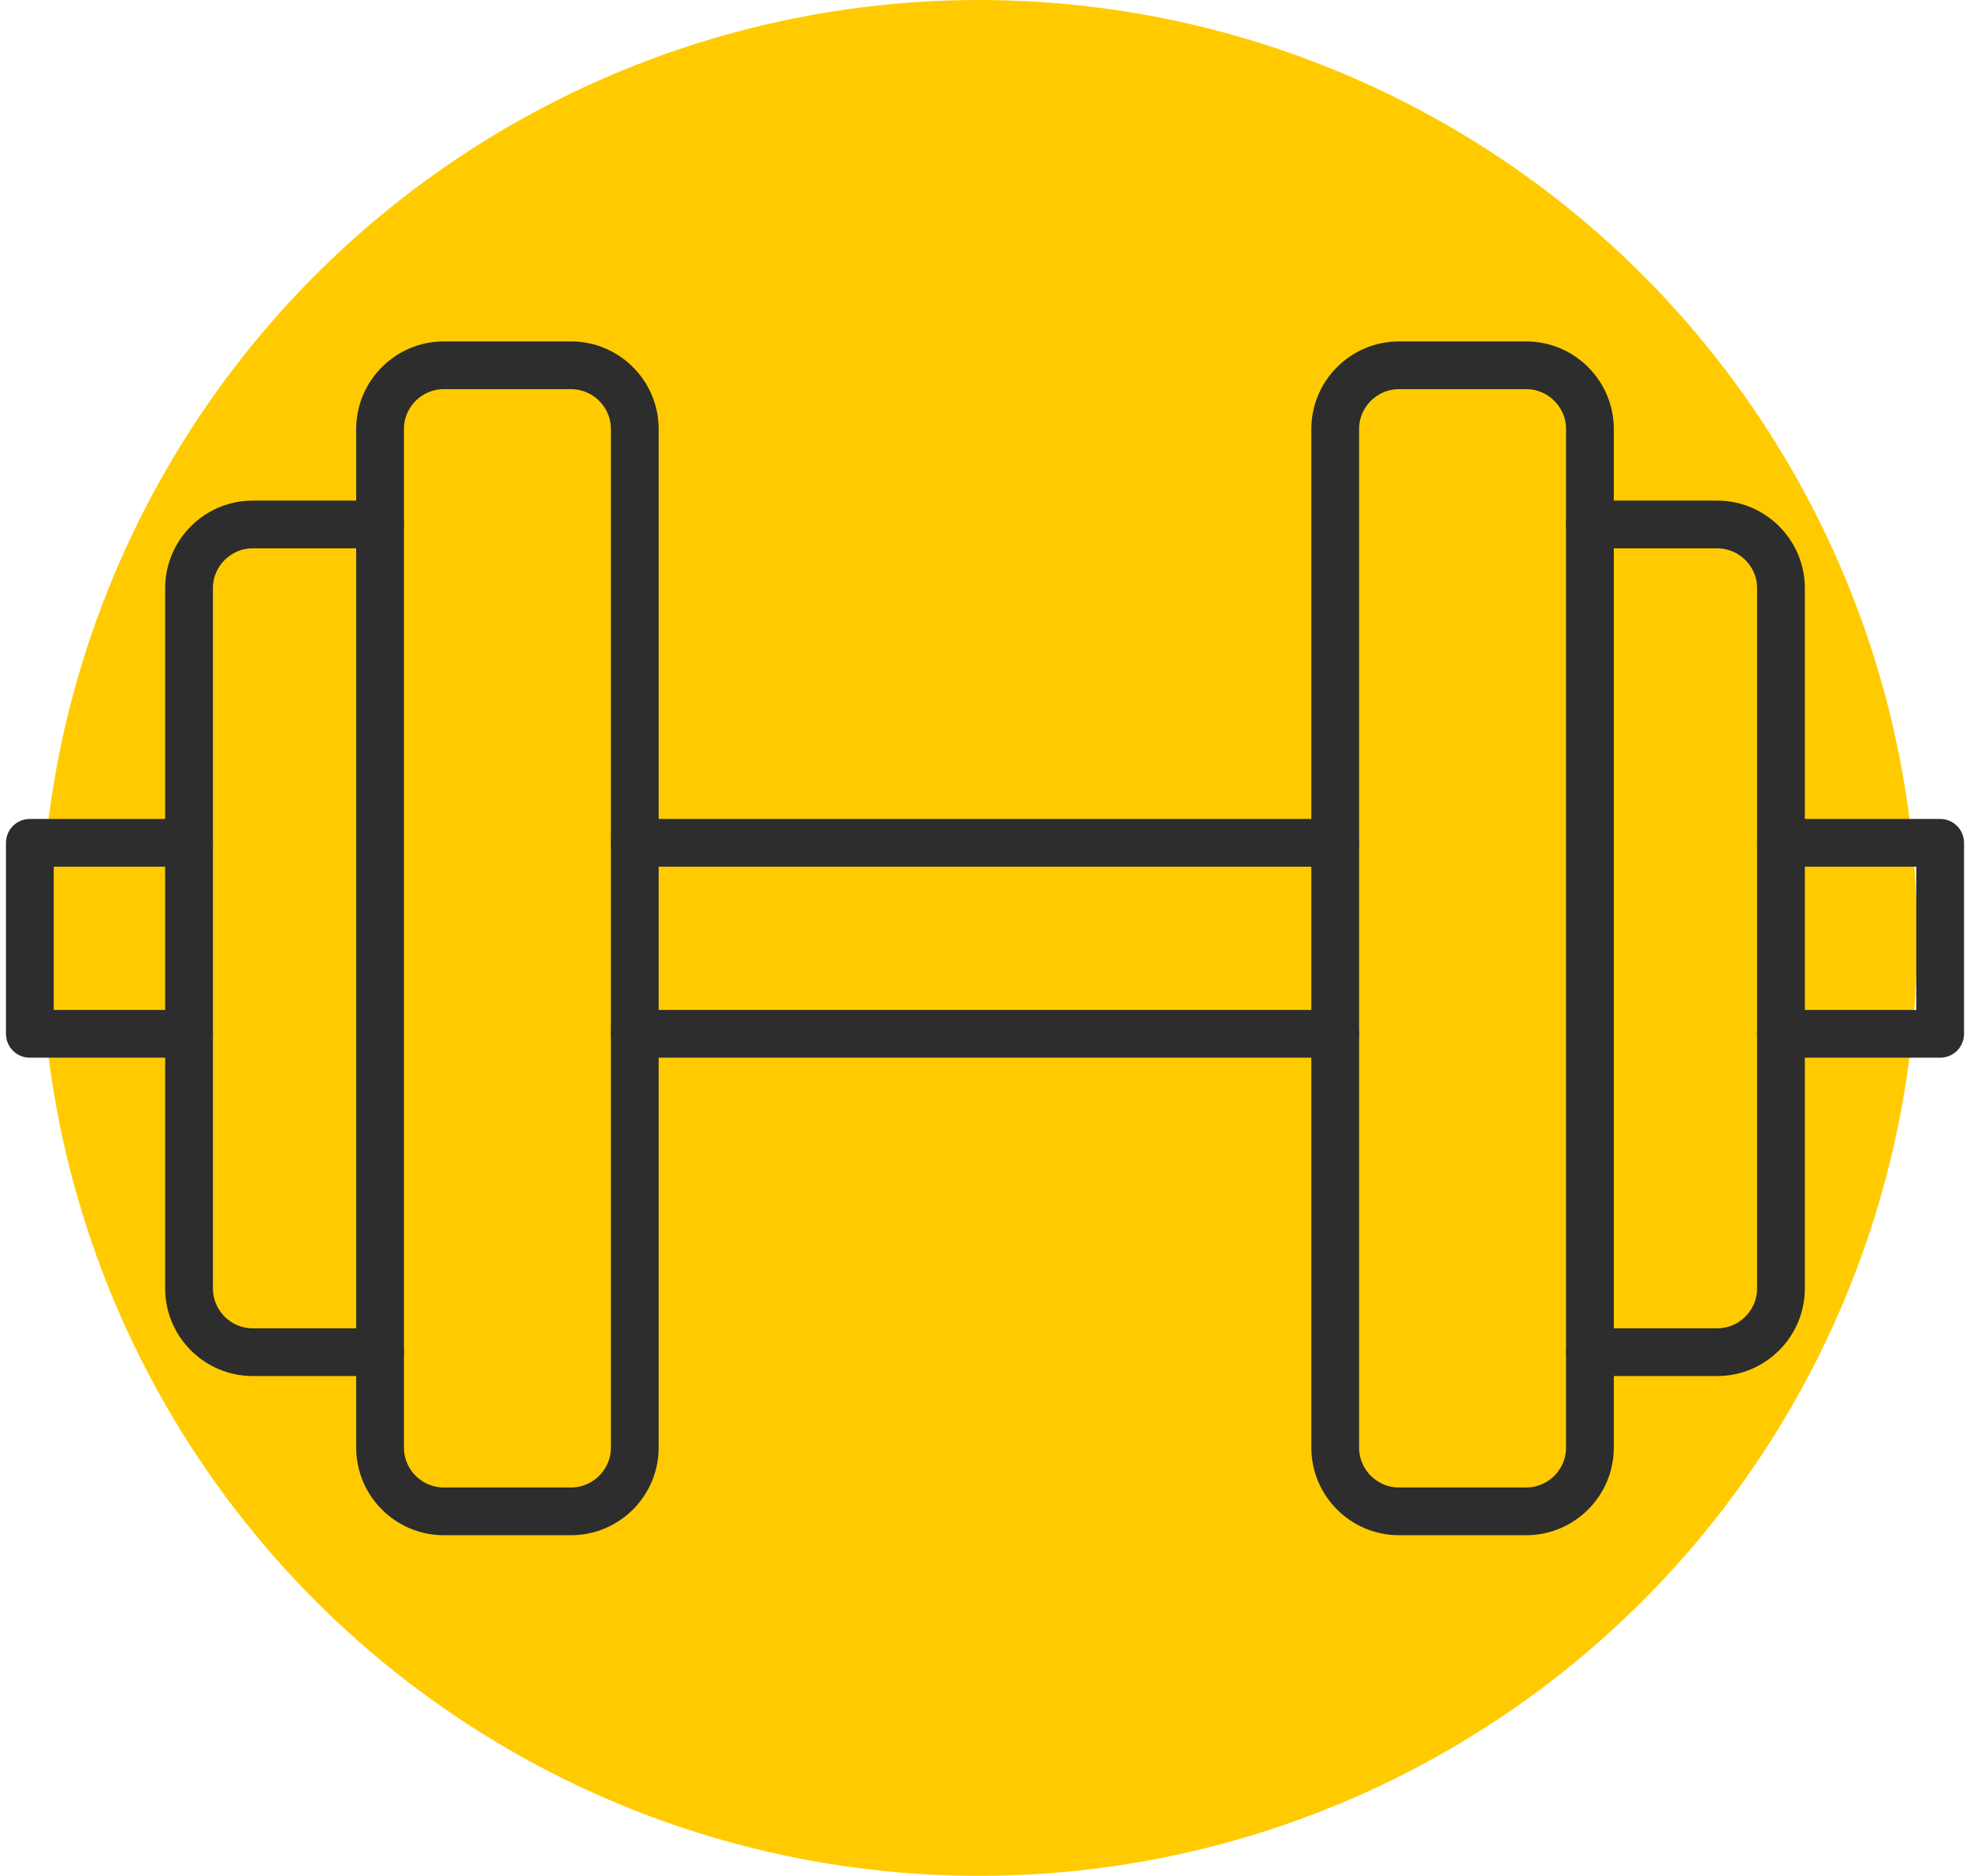
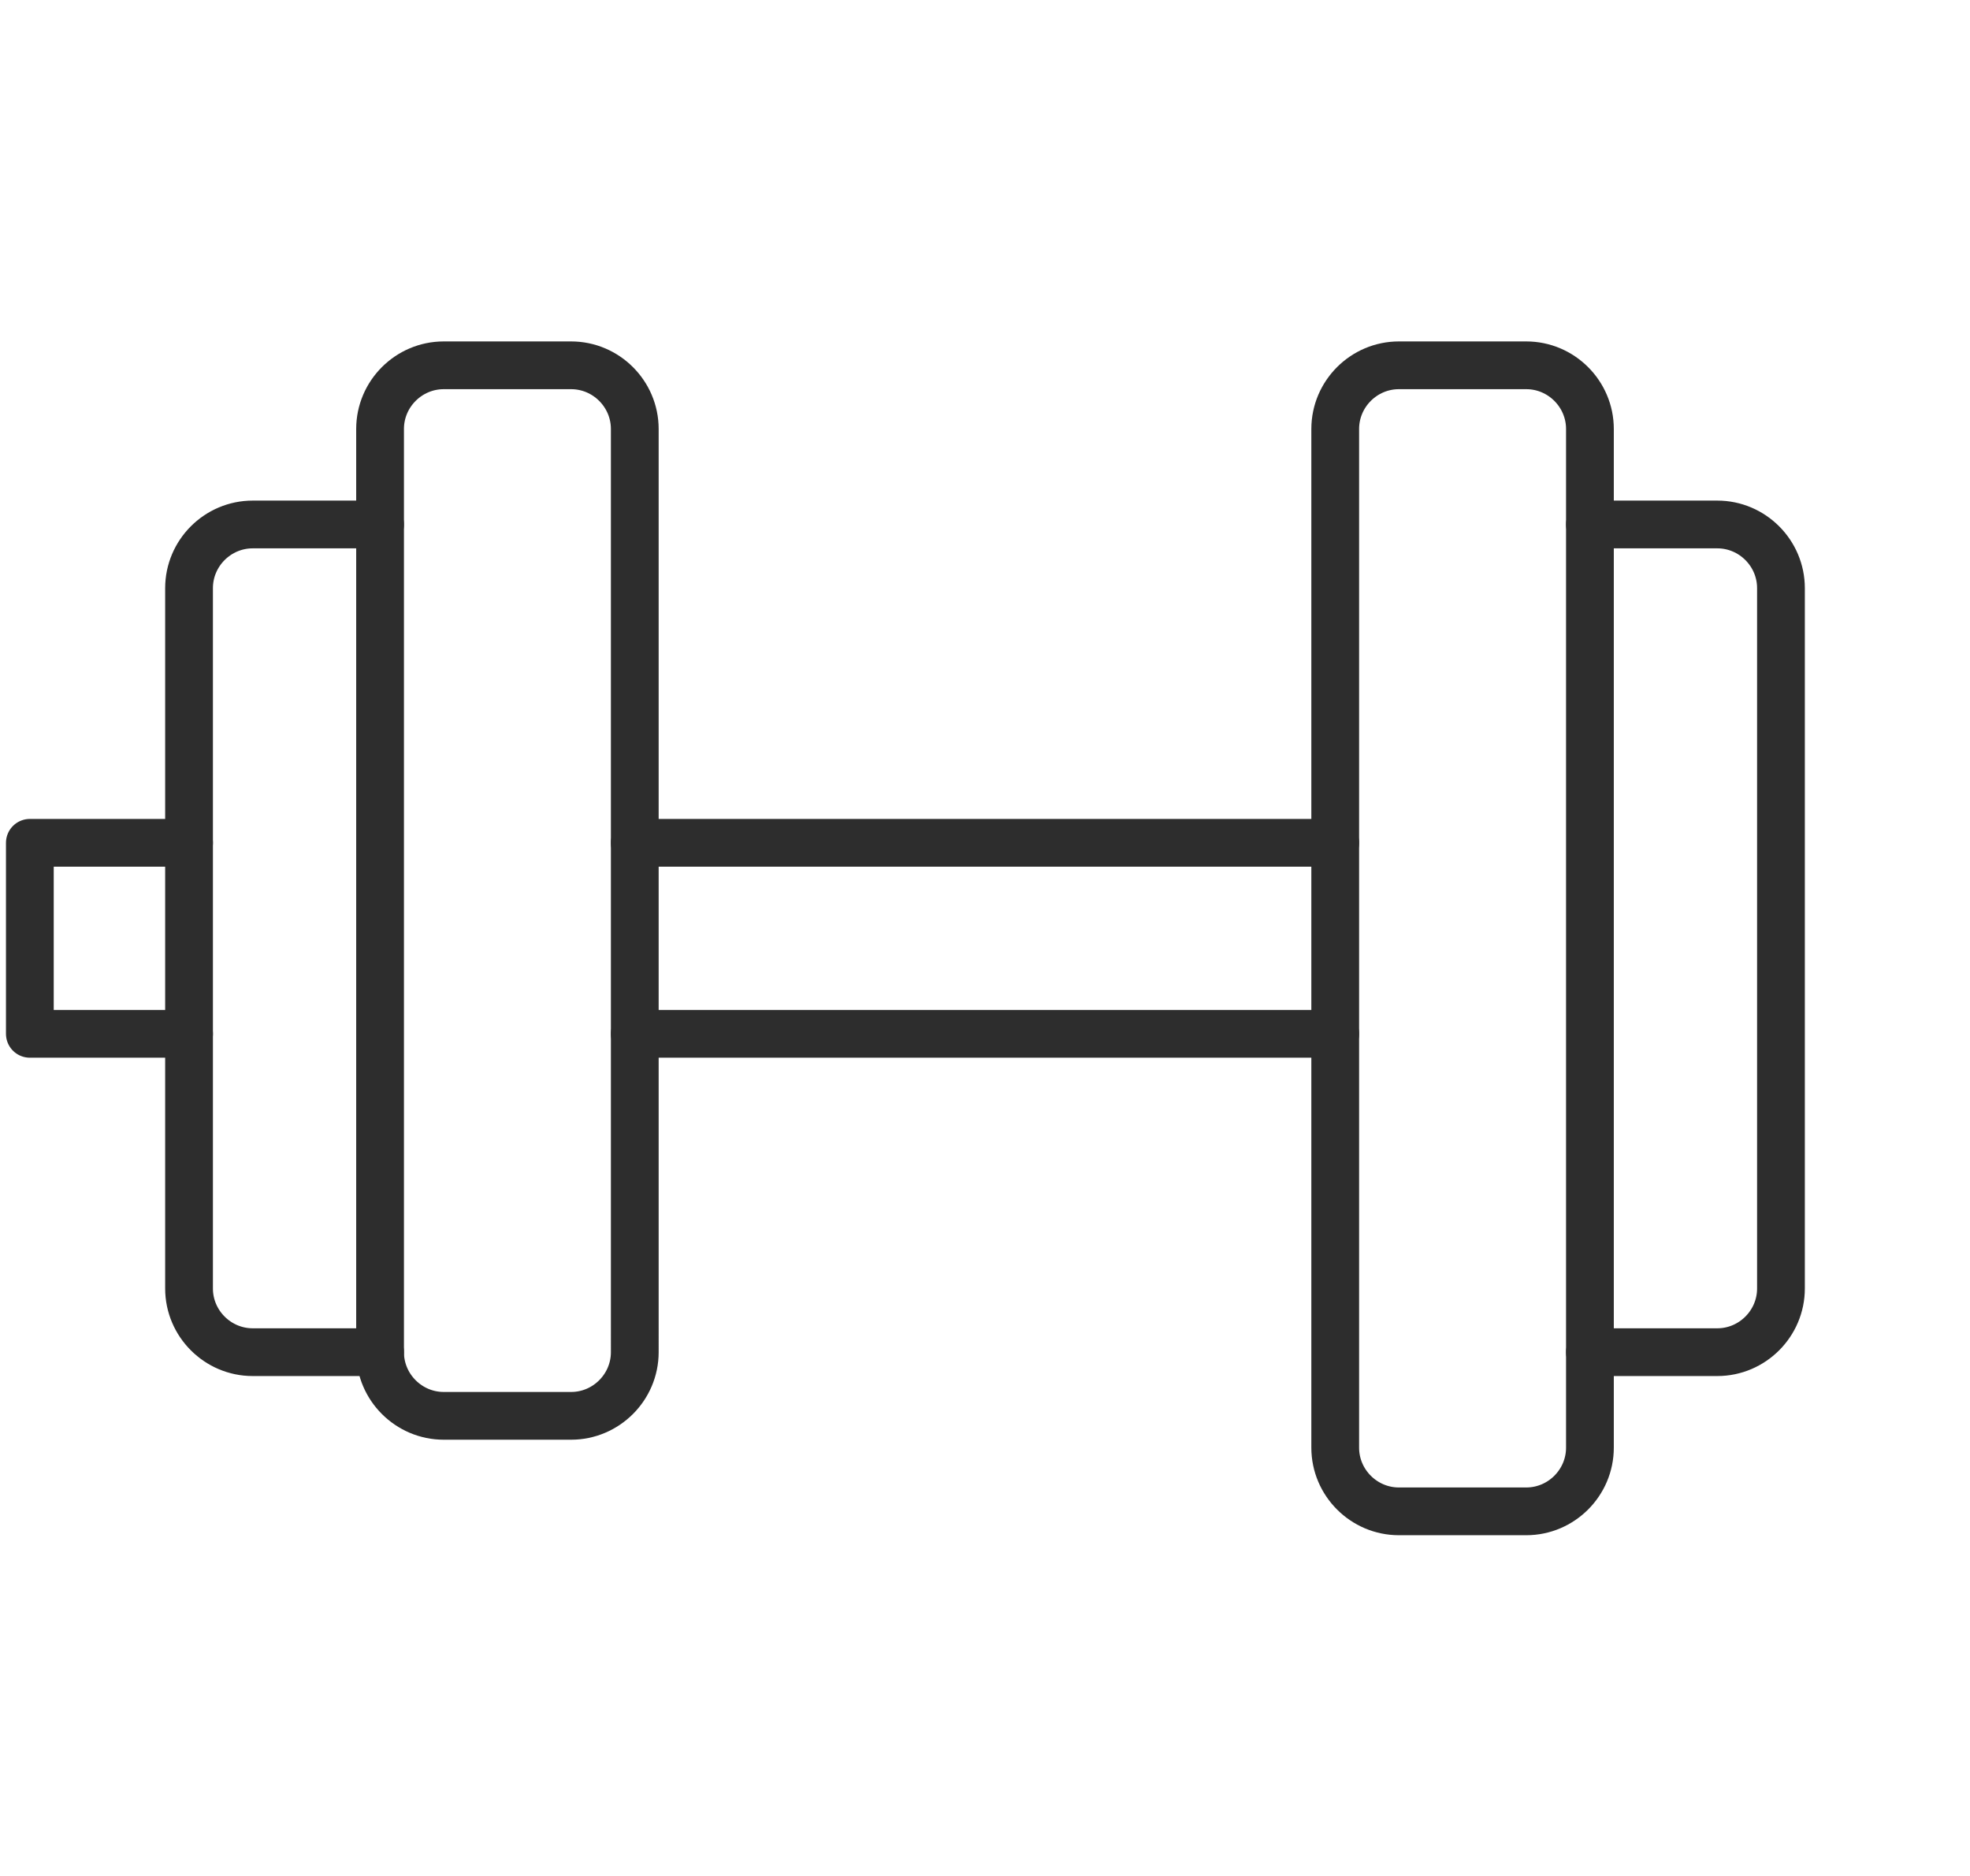
<svg xmlns="http://www.w3.org/2000/svg" id="Ebene_2" version="1.1" viewBox="0 0 495 471.5">
  <defs>
    <style>
      .st0 {
        fill: #ffcb00;
      }

      .st1 {
        fill: none;
        stroke: #2d2d2d;
        stroke-linecap: round;
        stroke-linejoin: round;
        stroke-width: 12px;
      }
    </style>
  </defs>
-   <circle class="st0" cx="246" cy="235.7" r="235.7" />
  <g>
    <path class="st1" d="M399.5,339.8v24c0,8.8-7.2,16-16,16h-32c-8.8,0-16-7.2-16-16V107.8c0-8.8,7.2-16,16-16h32c8.8,0,16,7.2,16,16v232Z" />
-     <path class="st1" d="M95.5,339.8v24c0,8.8,7.2,16,16,16h32c8.8,0,16-7.2,16-16V107.8c0-8.8-7.2-16-16-16h-32c-8.8,0-16,7.2-16,16v232Z" />
+     <path class="st1" d="M95.5,339.8c0,8.8,7.2,16,16,16h32c8.8,0,16-7.2,16-16V107.8c0-8.8-7.2-16-16-16h-32c-8.8,0-16,7.2-16,16v232Z" />
    <path class="st1" d="M399.5,339.8h32c8.8,0,16-7.2,16-16v-176c0-8.8-7.2-16-16-16h-32" />
    <path class="st1" d="M95.5,339.8h-32c-8.8,0-16-7.2-16-16v-176c0-8.8,7.2-16,16-16h32" />
-     <polyline class="st1" points="447.5 211.8 487.5 211.8 487.5 259.8 447.5 259.8" />
    <line class="st1" x1="335.5" y1="259.8" x2="159.5" y2="259.8" />
    <line class="st1" x1="335.5" y1="211.8" x2="159.5" y2="211.8" />
    <polyline class="st1" points="47.5 259.8 7.5 259.8 7.5 211.8 47.5 211.8" />
  </g>
</svg>